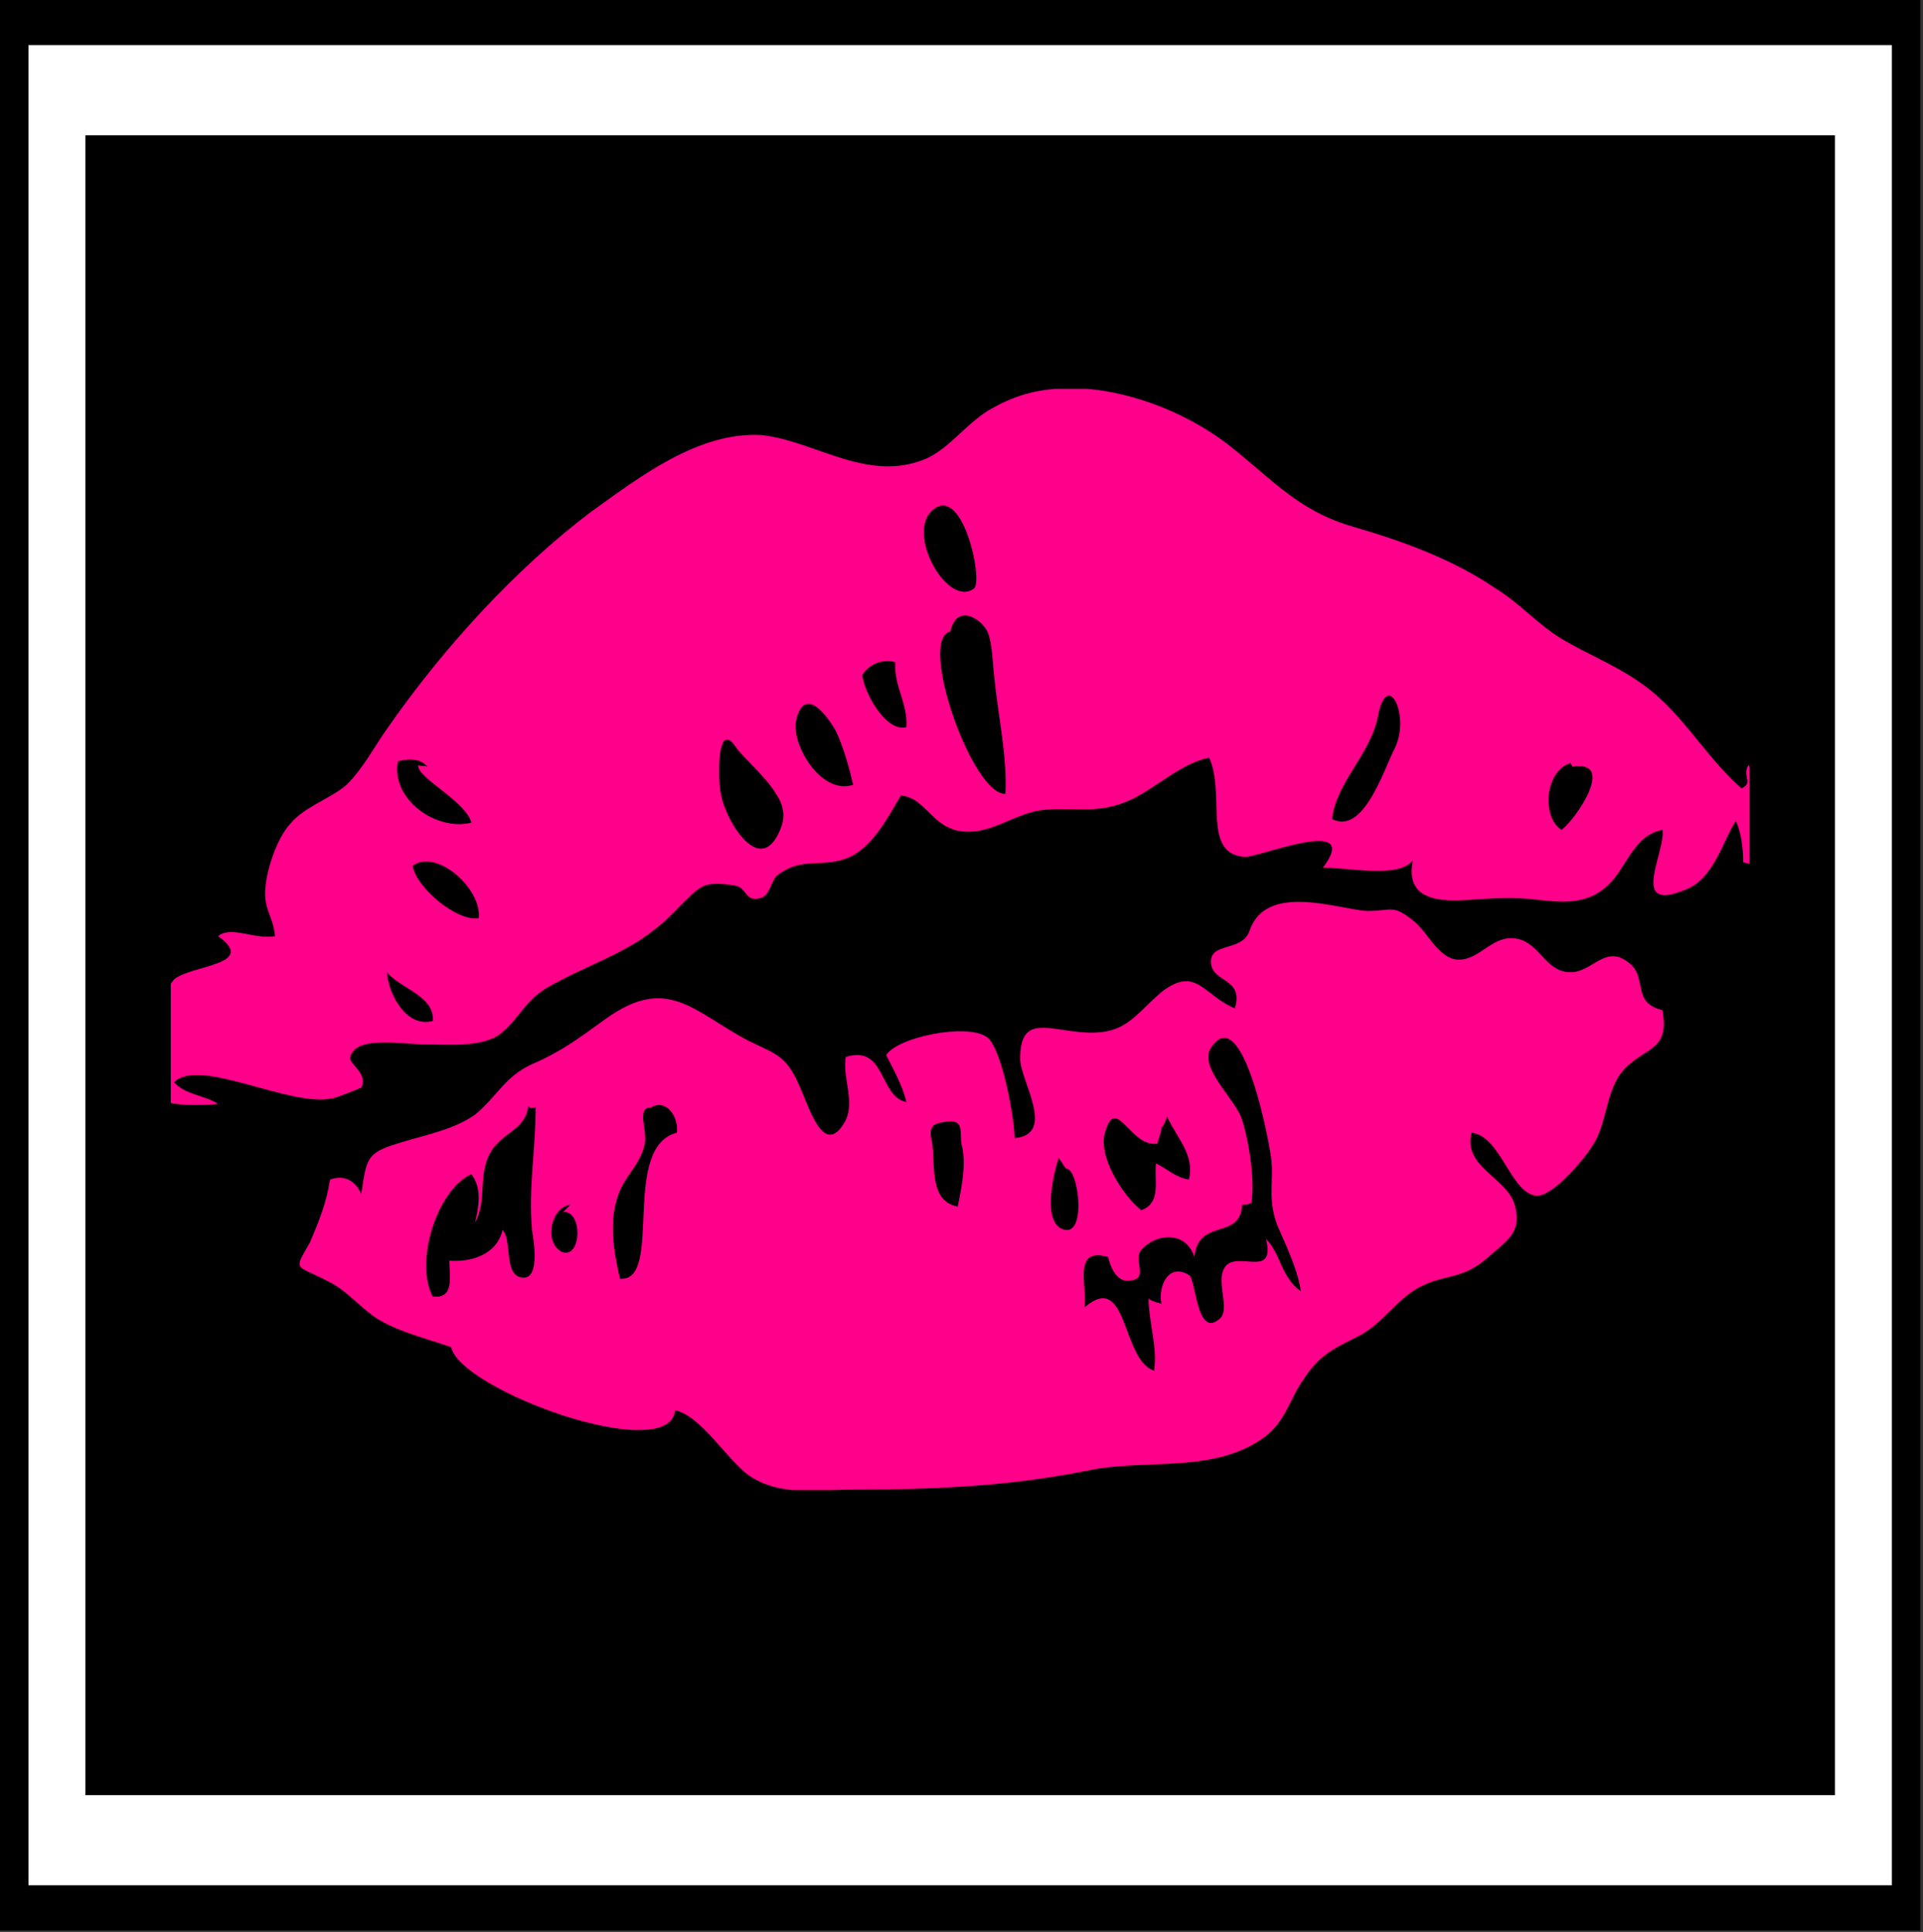
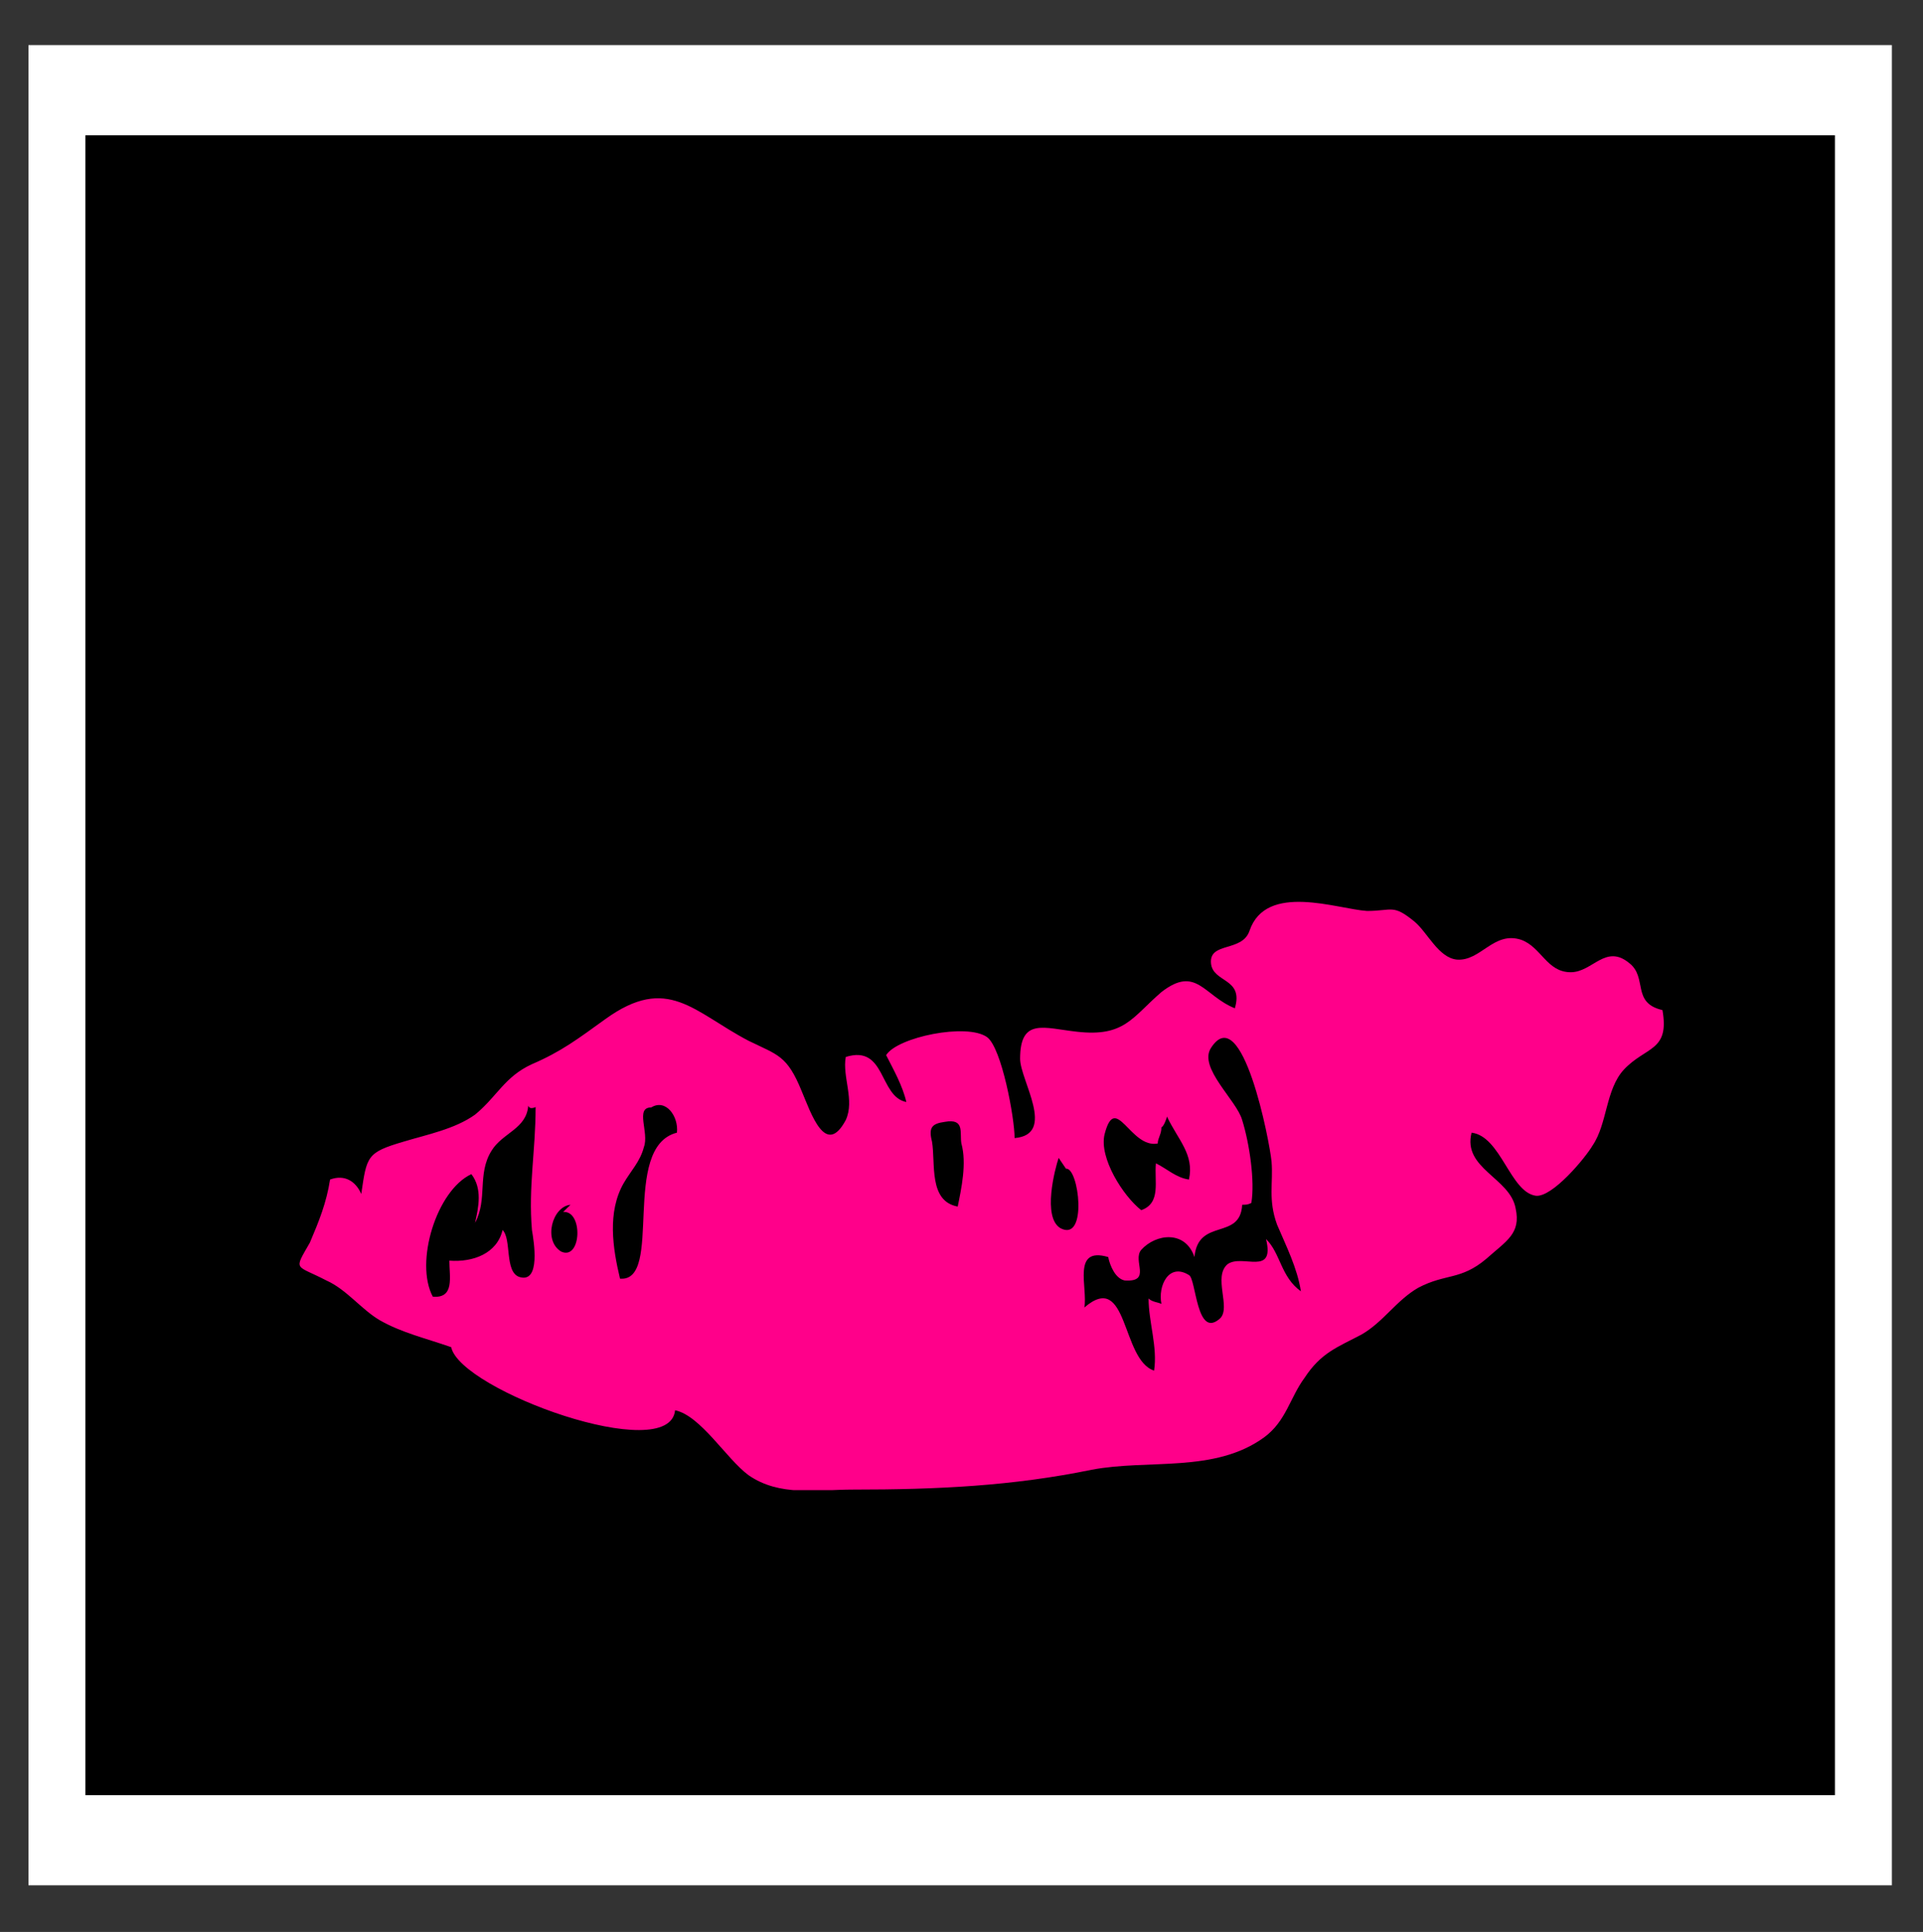
<svg xmlns="http://www.w3.org/2000/svg" xmlns:ns1="http://sodipodi.sourceforge.net/DTD/sodipodi-0.dtd" xmlns:ns2="http://www.inkscape.org/namespaces/inkscape" version="1.1" width="272.16" height="273.46" viewBox="0 0 272.16 273.46" id="svg90" ns1:docname="favicon-logo-tds.svg" ns2:version="0.92.5 (2060ec1f9f, 2020-04-08)" ns2:export-filename="/home/anthony/Bureau/favicon-logo-tds.png" ns2:export-xdpi="315.69" ns2:export-ydpi="315.69">
  <rect x="0" y="0" width="272.16" height="273.46" fill="#333333" stroke="none" />
  <defs id="defs94" />
  <g transform="matrix(0.351,0,0,0.566,-4.463,-7.105)" id="g88">
    <svg version="1.1" viewBox="0 0 222 141" data-background-color="#ffffff" preserveAspectRatio="xMidYMid meet" height="508" width="800" id="svg86">
      <defs id="defs50" />
      <g id="tight-bounds" transform="translate(0.219,0.2)">
        <svg viewBox="0 0 221.561 140.601" height="140.601" width="221.561" version="1.1" id="svg81">
          <g id="g79">
            <svg viewBox="0 0 221.561 140.601" height="140.601" width="221.561" version="1.1" id="svg77">
              <g id="g75">
                <svg viewBox="0 0 221.561 140.601" height="140.601" width="221.561" version="1.1" id="svg73">
                  <g id="g109" ns2:export-xdpi="90.300003" ns2:export-ydpi="90.300003">
                    <g ns2:export-ydpi="90.300003" ns2:export-xdpi="90.300003" transform="matrix(0.97,0,0,0.953,3.287,3.285)" id="g76">
                      <g id="g58">
-                         <path style="fill:#000000;stroke-width:0" ns2:connector-curvature="0" d="M 0,140.601 V 0 h 221.561 v 140.601 z" stroke="transparent" rx="0%" data-fill-palette-color="tertiary" id="path52" />
+                         <path style="fill:#000000;stroke-width:0" ns2:connector-curvature="0" d="M 0,140.601 V 0 v 140.601 z" stroke="transparent" rx="0%" data-fill-palette-color="tertiary" id="path52" />
                        <path style="fill:#ffffff;stroke-width:0" ns2:connector-curvature="0" d="M 3.283,137.317 V 3.283 h 214.995 v 134.034 z" stroke="transparent" rx="0%" data-fill-palette-color="quaternary" id="path54" />
                        <path style="fill:#000000;stroke-width:0" ns2:connector-curvature="0" d="M 9.85,130.751 V 9.85 h 201.861 v 120.901 z" stroke="transparent" data-fill-palette-color="tertiary" id="path56" />
                      </g>
                      <g transform="translate(19.7,19.7)" id="g71">
                        <svg viewBox="0 0 182.162 101.201" height="101.201" width="182.162" version="1.1" id="svg69">
                          <g id="g67">
                            <svg viewBox="0 0 182.162 101.201" height="101.201" width="182.162" version="1.1" id="svg65">
                              <g transform="matrix(1.487,0,0,0.922,-4.217,8.619)" id="g42">
                                <svg viewBox="0 0 95 65" data-background-color="#ffffff" preserveAspectRatio="xMidYMid meet" height="87" width="128" version="1.1" id="svg40">
                                  <g id="tight-bounds-3" transform="translate(-0.24,-0.036)">
                                    <svg viewBox="0 0 95.481 65.072" height="65.072" width="95.481" version="1.1" id="svg35">
                                      <g id="g31">
                                        <svg viewBox="0 0 95.481 65.072" height="65.072" width="95.481" version="1.1" id="svg29">
                                          <g id="g27">
                                            <svg viewBox="0 0 95.481 65.072" height="65.072" width="95.481" version="1.1" id="svg25">
                                              <g id="g23">
                                                <svg viewBox="0 0 95.481 65.072" height="65.072" width="95.481" version="1.1" id="svg21">
                                                  <g id="g19">
                                                    <svg viewBox="0 0 95.481 65.072" height="65.072" width="95.481" version="1.1" id="svg17">
                                                      <g id="g15">
                                                        <svg viewBox="0 0 95.481 65.072" height="65.072" width="95.481" version="1.1" id="svg13">
                                                          <g id="g11">
                                                            <svg version="1.1" x="0" y="0" viewBox="5 19.5 89.746 61.164" xml:space="preserve" height="65.072" width="95.481" class="icon-icon-0" data-fill-palette-color="accent" id="icon-0">
                                                              <g data-fill-palette-color="accent" id="g4" style="fill:#ff008a">
-                                                                 <path d="m 5.7,58.6 c 0.6,0.8 3,0.7 3.8,0.6 C 8.7,58.7 7.7,58.7 7.1,58 c 1.4,-1.4 6.3,1.4 8.6,0.9 0.2,0 1.6,-0.6 1.6,-0.6 0.4,-0.8 -0.7,-1.3 -0.6,-1.7 0.3,-1.2 2.8,-0.7 4,-0.7 1.3,0 3.2,0.2 4.2,-0.6 1.1,-0.9 1.3,-1.9 2.8,-2.7 2.7,-1.5 4.7,-1.9 6.9,-4.3 1.2,-1.2 1.3,-1.5 3.1,-1.2 0.6,0.1 0.5,0.9 1.3,0.7 0.6,-0.1 0.6,-1 1,-1.3 1.3,-1 2.3,-0.4 3.7,-0.9 1.4,-0.5 2.3,-2.3 3,-3.5 1.4,0.1 1.7,1.9 3.5,2 1.5,0.1 2.7,-1 4.2,-1.2 1.9,-0.2 3,0.3 4.9,-0.6 1.4,-0.7 2.7,-2 4.2,-2.3 0.9,2 -0.4,5.3 1.9,5.5 0.7,0.1 6.5,-2.4 4.3,0.6 1.5,0 4.1,0.6 4.9,-0.4 -0.4,2 1.1,2.3 2.8,2.2 1.6,-0.1 2.6,-0.2 4.2,0 1.6,0.2 2.8,0.1 3.8,-1 0.9,-1 1.3,-2.6 2.8,-2.9 0.2,1.2 -1.9,4.7 1.3,3.3 1.5,-0.6 2,-2.7 2.7,-3.8 0.3,0.7 0.4,1.5 0.4,2.3 1.9,0.6 2.3,-1.9 2.1,-3.3 -0.4,0.3 -0.7,0.4 -0.7,1.2 -1.3,-0.6 -0.6,-2.3 -1.1,-3.3 -0.4,0.6 0.3,1 -0.4,1.3 -2.1,-1.9 -3.3,-4.4 -5.7,-6 -1.3,-0.9 -2.8,-1.5 -4.1,-2.3 -1.3,-0.8 -2.3,-2 -3.6,-2.8 -2.3,-1.6 -5,-2.6 -7.7,-3.4 -3.1,-0.9 -4.5,-2.7 -6.9,-4.6 -2.3,-1.8 -5.6,-3.1 -8.5,-3.1 -1.6,0 -2.9,0.3 -4.3,1.1 -1.3,0.7 -2.3,2.2 -3.6,2.8 -3.2,1.4 -6.1,-1 -9,-1.3 -3.4,-0.2 -6.6,2.3 -9.2,4.2 -4.2,3.2 -8.2,7.7 -11.2,12.1 -0.7,1 -1.3,2.2 -2.2,3.1 -0.9,0.8 -2.3,1.2 -3.1,2.2 -0.7,0.8 -1.2,2.4 -1.3,3.3 -0.2,1.4 0.4,1.7 0.5,2.9 -1.1,0.2 -2.4,-0.6 -3.1,0 2.2,1.6 -1.5,1.6 -2.4,2.4 -0.4,0.5 -2,2.7 -2.1,3.4 1.6,0.7 0.1,2 0.7,2.9 z m 77.5,-18.3 0.1,0.2 c 2.4,-0.4 0.2,2.9 -0.6,3.5 -1.1,-0.7 -0.9,-3.3 0.5,-3.7 z m -13,3.1 c 0.2,-2 2.1,-3.6 2.5,-5.7 0.5,-2.7 1.8,0 0.9,1.8 -0.6,1.2 -1.7,4.8 -3.4,3.9 z M 49.4,33 c 0.3,-1.4 1.4,-0.9 1.9,-0.2 0.4,0.5 0.4,2.1 0.5,2.8 0.2,2.1 0.7,4.3 0.6,6.4 -1.8,0.1 -4.8,-8.6 -3,-9 z m -1.1,-6.6 c 1.7,-1.9 2.9,3.7 2.4,4.2 -1.4,1.1 -3.6,-2.8 -2.4,-4.2 z m -3.7,9 c 0.4,-0.6 1.1,-0.9 1.8,-0.7 -0.1,1.3 0.7,2.3 0.6,3.6 -1.1,0.3 -2.3,-1.9 -2.4,-2.9 z M 41,37.9 c 0.5,-2.1 1.9,0.1 2.2,0.7 0.4,0.9 0.7,2 0.9,2.9 -1.7,0.6 -3.4,-2.2 -3.1,-3.6 z m -4,1.3 c 0.1,-0.3 0.4,-0.3 0.7,0.2 0.5,0.7 1.6,1.6 2.2,2.6 0.4,0.6 0.5,1.2 0.3,1.8 -1.1,3.1 -3.1,-0.4 -3.3,-1.8 -0.1,-0.3 -0.2,-2.2 0.1,-2.8 z m -13.7,4.4 c -1.9,0.5 -4.4,-1.3 -4,-3.4 0.7,-0.2 1.3,-0.1 1.6,0.3 -0.2,-0.1 -0.4,0 -0.5,-0.1 -0.1,0.7 2.6,2 2.9,3.2 z M 20.1,46 c 0,0 -0.1,0 0,0 v -0.2 c -0.1,0.1 -0.1,0.1 0,0.2 1.3,-1 3.8,1.3 3.6,2.9 -1.2,0.2 -3.4,-1.7 -3.6,-2.9 z m -1.4,5.9 c 0.7,0.9 2.6,1.3 2.5,2.7 -1.4,0.4 -2.4,-1.4 -2.5,-2.7 z" data-fill-palette-color="accent" id="path2" ns2:connector-curvature="0" style="fill:#ff008a" />
-                                                               </g>
+                                                                 </g>
                                                              <g data-fill-palette-color="accent" id="g8" style="fill:#ff008a">
                                                                <path d="m 15.4,69 c 1.1,0.5 1.9,1.6 2.9,2.2 1.2,0.7 2.5,1 3.9,1.5 0.5,2.4 11.9,6.6 12.2,3.5 1.4,0.3 2.8,2.7 4,3.6 1.7,1.2 3.7,0.8 5.7,0.8 4.6,0 8.7,-0.2 13,-1.1 3.1,-0.6 6.7,0.2 9.4,-1.8 1.2,-0.9 1.4,-2.2 2.2,-3.3 0.9,-1.4 1.8,-1.7 3.1,-2.4 1.2,-0.7 1.9,-1.9 3.1,-2.6 1.5,-0.8 2.3,-0.4 3.7,-1.6 1.1,-1 1.9,-1.4 1.6,-2.8 -0.3,-1.7 -2.9,-2.2 -2.4,-4.2 1.6,0.2 2.1,3.3 3.5,3.5 0.9,0.1 2.7,-2.1 3.1,-2.8 0.8,-1.2 0.7,-3.1 1.7,-4.2 1.2,-1.3 2.5,-1 2.1,-3.3 -1.7,-0.4 -0.8,-1.8 -1.8,-2.6 -1.3,-1.1 -2,0.5 -3.2,0.5 -1.3,0 -1.6,-1.4 -2.7,-1.8 -1.5,-0.5 -2.2,1.2 -3.5,1.1 -1,-0.1 -1.6,-1.5 -2.3,-2.1 -1.2,-1 -1.2,-0.6 -2.6,-0.6 -1.6,-0.1 -5.5,-1.6 -6.4,1.1 -0.4,1.2 -2.2,0.6 -2.1,1.8 0.1,1.1 1.8,0.8 1.3,2.5 -1.7,-0.7 -2.1,-2.4 -4,-0.9 -1.6,1.4 -2,2.5 -4.6,2.2 -1.8,-0.2 -3.1,-0.8 -3.1,1.5 0,1.2 2,4.2 -0.3,4.4 0,-1.1 -0.7,-5 -1.5,-5.6 -1.1,-0.8 -4.9,0 -5.5,1 0.4,0.8 0.9,1.7 1.1,2.6 -1.5,-0.3 -1.1,-3.2 -3.3,-2.5 -0.2,1.1 0.5,2.4 0,3.5 -1.1,2.1 -1.9,-0.4 -2.4,-1.6 -0.8,-2 -1.3,-2 -2.9,-2.8 -3,-1.6 -4.4,-3.7 -7.8,-1.2 -1.5,1.1 -2.4,1.8 -4,2.5 -1.5,0.7 -1.9,1.8 -3.1,2.8 -1.1,0.8 -2.6,1.1 -3.9,1.5 -2,0.6 -2,0.8 -2.3,2.9 -0.3,-0.7 -0.9,-1.1 -1.7,-0.8 -0.2,1.3 -0.6,2.3 -1.1,3.5 -0.9,1.6 -0.8,1.2 0.9,2.1 z m 47,-5.6 c -0.7,-0.1 -1.2,-0.6 -1.8,-0.9 -0.1,1 0.3,2.2 -0.8,2.6 -1,-0.8 -2.3,-2.9 -2,-4.2 0.6,-2.4 1.4,0.8 2.9,0.5 0,-0.3 0.2,-0.5 0.2,-0.9 0.1,0 0.3,-0.5 0.3,-0.6 0.6,1.3 1.5,2.1 1.2,3.5 z M 58,67.7 c 0.1,0.5 0.4,1.2 0.9,1.3 1.5,0.1 0.4,-1.1 0.9,-1.7 0.8,-0.9 2.4,-1.1 2.9,0.4 0.2,-2.2 2.5,-0.9 2.6,-2.9 0.2,0 0.3,0 0.5,-0.1 0.2,-1.2 -0.1,-3.3 -0.5,-4.6 -0.3,-1.1 -2.4,-2.9 -1.7,-4 1.7,-2.7 3.2,5.2 3.3,6.3 0.1,1.2 -0.2,2.1 0.3,3.5 0.5,1.2 1.1,2.4 1.3,3.7 -1.1,-0.8 -1.1,-2.1 -1.9,-2.9 0.5,2.1 -1.3,0.8 -2.1,1.4 -0.8,0.7 0.2,2.4 -0.4,3 -1.3,1.2 -1.3,-2.2 -1.7,-2.4 -1.1,-0.7 -1.7,0.6 -1.5,1.6 -0.2,-0.1 -0.5,-0.1 -0.7,-0.3 0,1.3 0.5,2.7 0.3,4 -1.8,-0.6 -1.4,-5.6 -3.8,-3.5 0.2,-1.1 -0.7,-3.4 1.3,-2.8 z m -2.7,-5.5 0.4,0.6 c 0.7,-0.1 1.2,4.1 -0.3,3.3 -1,-0.6 -0.3,-3.3 -0.1,-3.9 z m -6.2,-2 c 1.1,-0.2 0.8,0.6 0.9,1.2 0.3,1.1 0,2.5 -0.2,3.5 -1.6,-0.3 -1.2,-2.4 -1.4,-3.6 -0.2,-0.8 0,-1 0.7,-1.1 z m -17.5,3.4 c 0.4,-0.7 0.9,-1.2 1.1,-2 0.3,-0.8 -0.5,-2.2 0.4,-2.2 0.8,-0.5 1.5,0.5 1.4,1.4 -3.1,0.8 -0.7,8.3 -3.1,8.1 -0.4,-1.7 -0.7,-3.7 0.2,-5.3 z m -2.9,1.2 -0.4,0.4 c 1.1,-0.1 1,2.7 -0.1,2.2 -1,-0.6 -0.5,-2.5 0.5,-2.6 z m -5.4,-1.7 c 0.6,0.8 0.4,1.8 0.2,2.7 0.7,-1.3 0.1,-2.7 0.9,-4 0.6,-1 1.9,-1.2 2,-2.5 0.1,0.3 0.5,0 0.4,0.1 0,2.4 -0.4,4.4 -0.2,6.8 0.1,0.6 0.5,3 -0.7,2.6 -0.8,-0.3 -0.4,-2.1 -0.9,-2.6 -0.3,1.3 -1.6,1.8 -2.9,1.7 0,0.9 0.3,2.1 -0.9,2 -1,-1.9 0.2,-5.9 2.1,-6.8 z" data-fill-palette-color="accent" id="path6" ns2:connector-curvature="0" style="fill:#ff008a" />
                                                              </g>
                                                            </svg>
                                                          </g>
                                                        </svg>
                                                      </g>
                                                    </svg>
                                                  </g>
                                                </svg>
                                              </g>
                                            </svg>
                                          </g>
                                        </svg>
                                      </g>
                                      <defs id="defs33" />
                                    </svg>
                                    <rect width="95.481" height="65.072" visibility="hidden" id="rect37" x="0" y="0" style="visibility:hidden;fill:none;stroke:none" />
                                  </g>
                                </svg>
                              </g>
                            </svg>
                          </g>
                        </svg>
                      </g>
                    </g>
                  </g>
                </svg>
              </g>
            </svg>
          </g>
        </svg>
-         <rect style="visibility:hidden;fill:none;stroke:none" y="0" x="0" width="221.561" height="140.601" visibility="hidden" id="rect83" />
      </g>
    </svg>
  </g>
</svg>